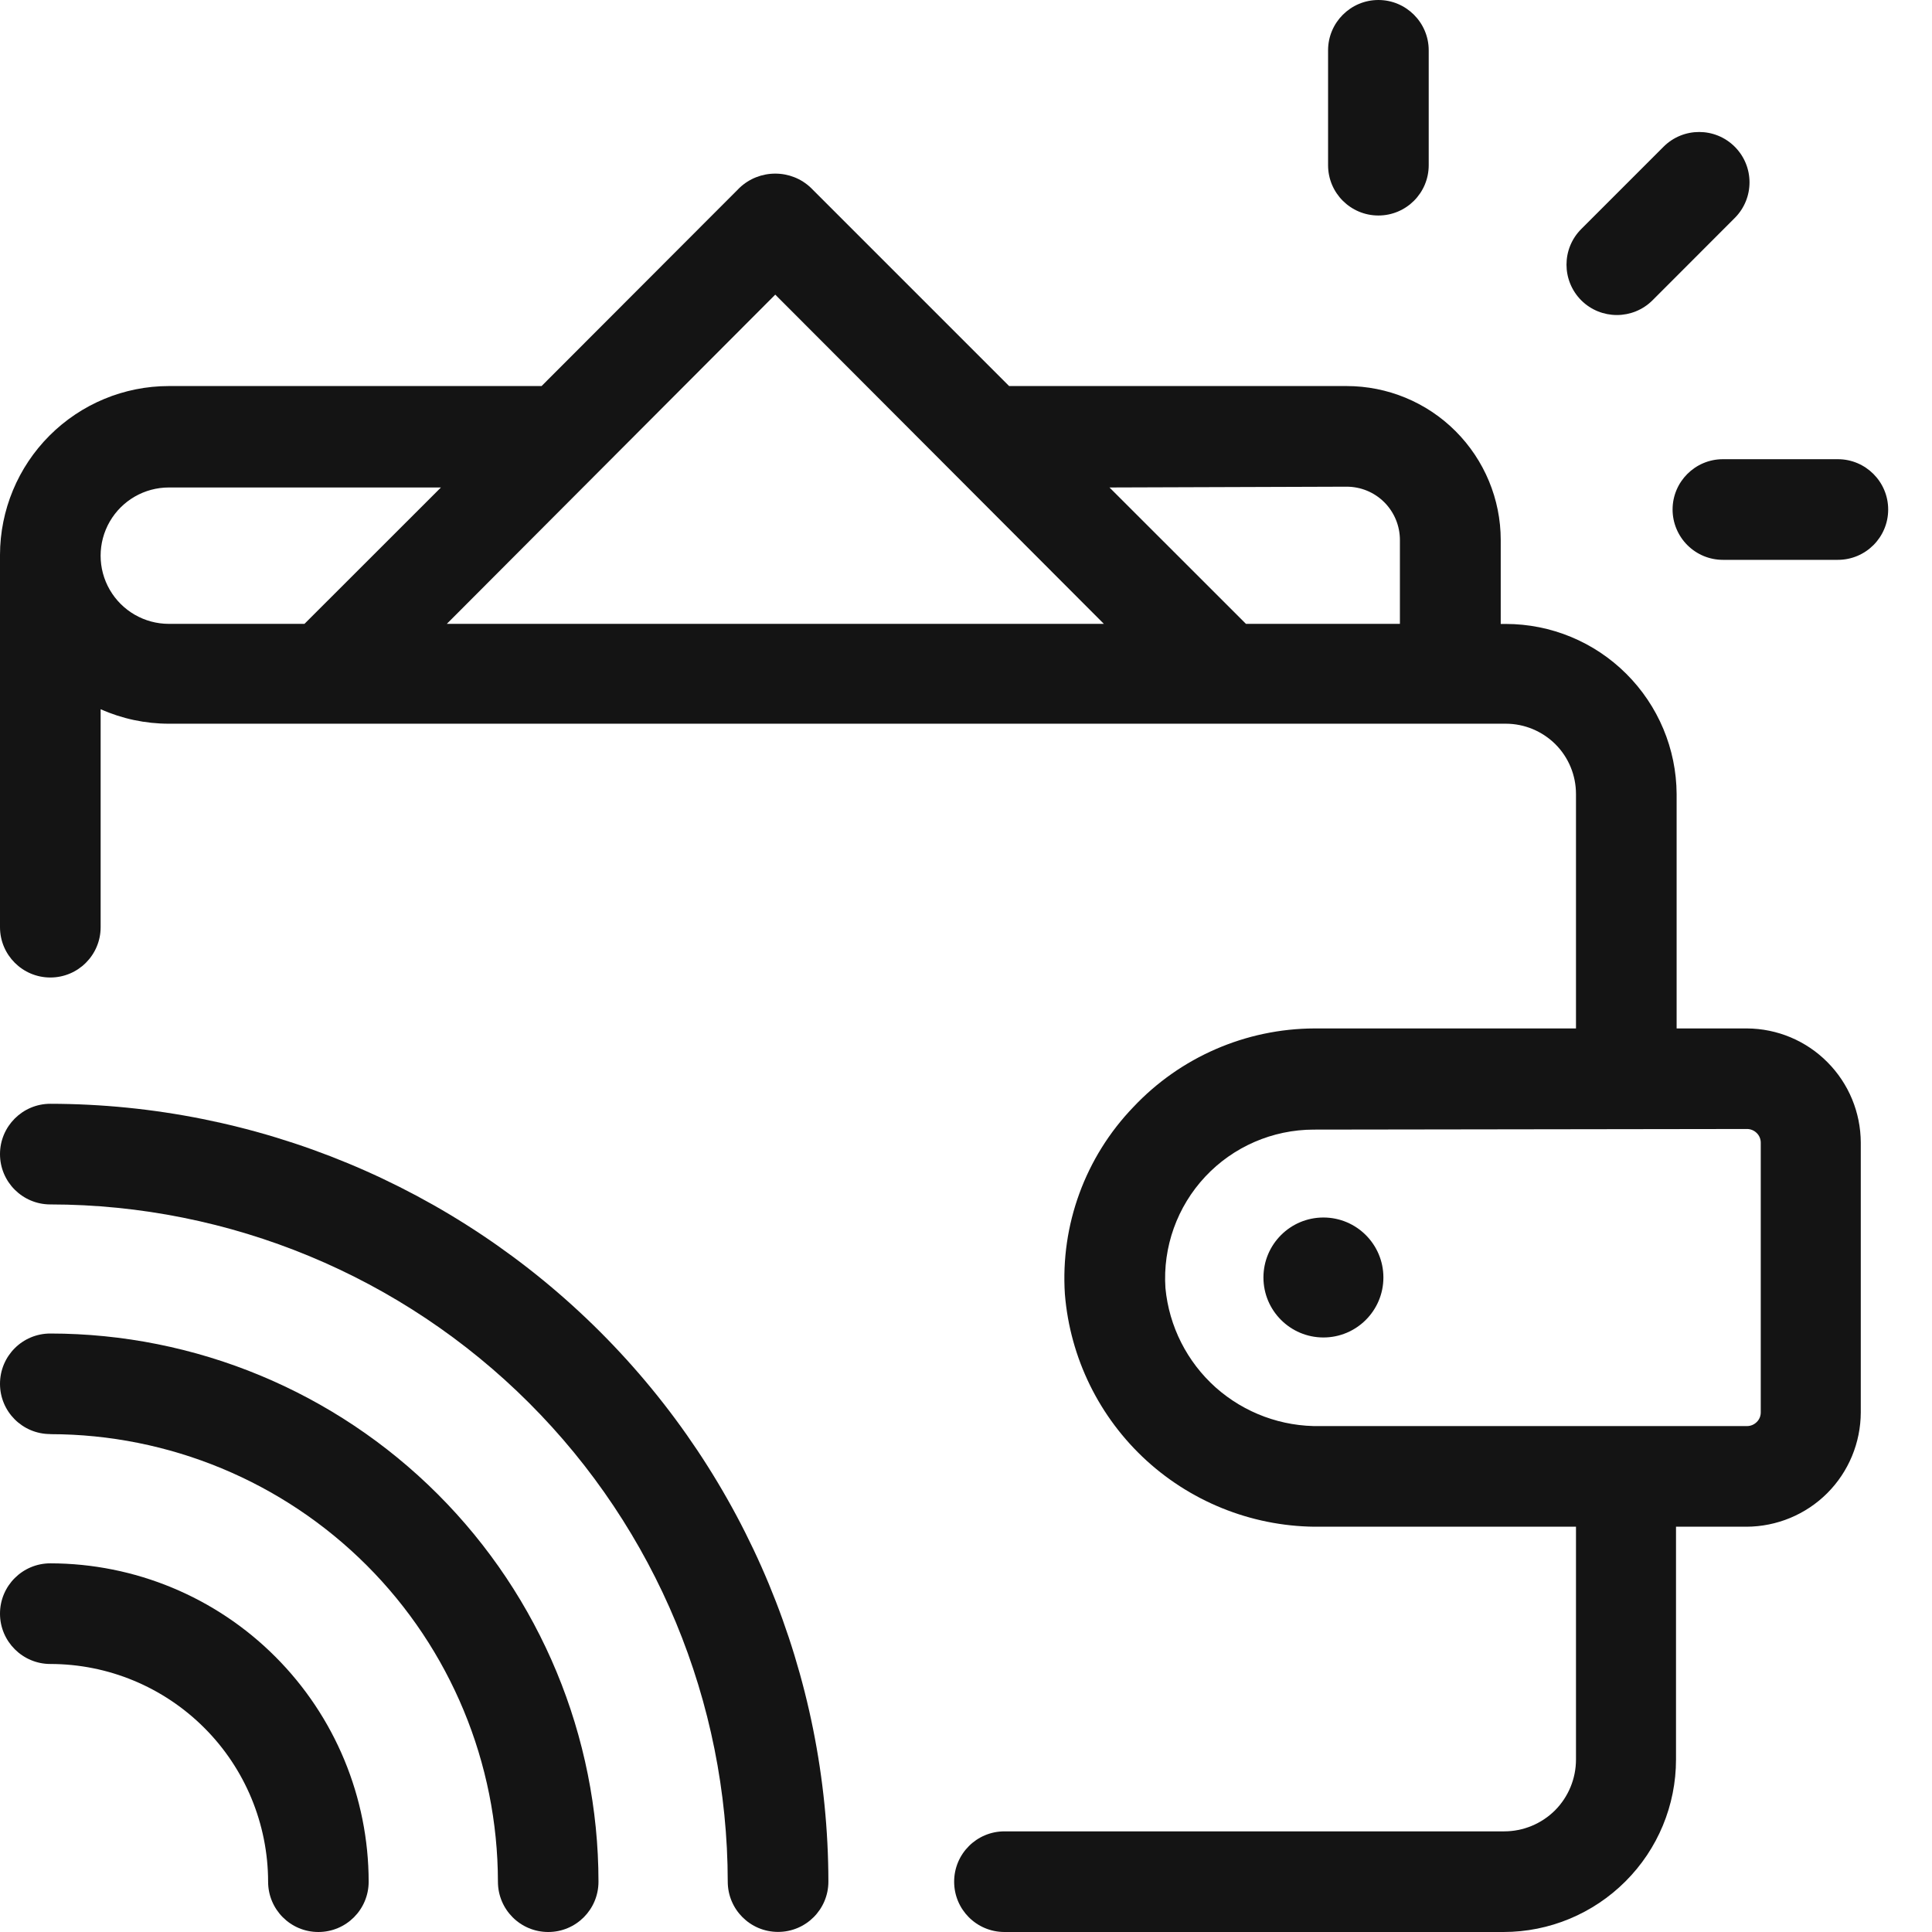
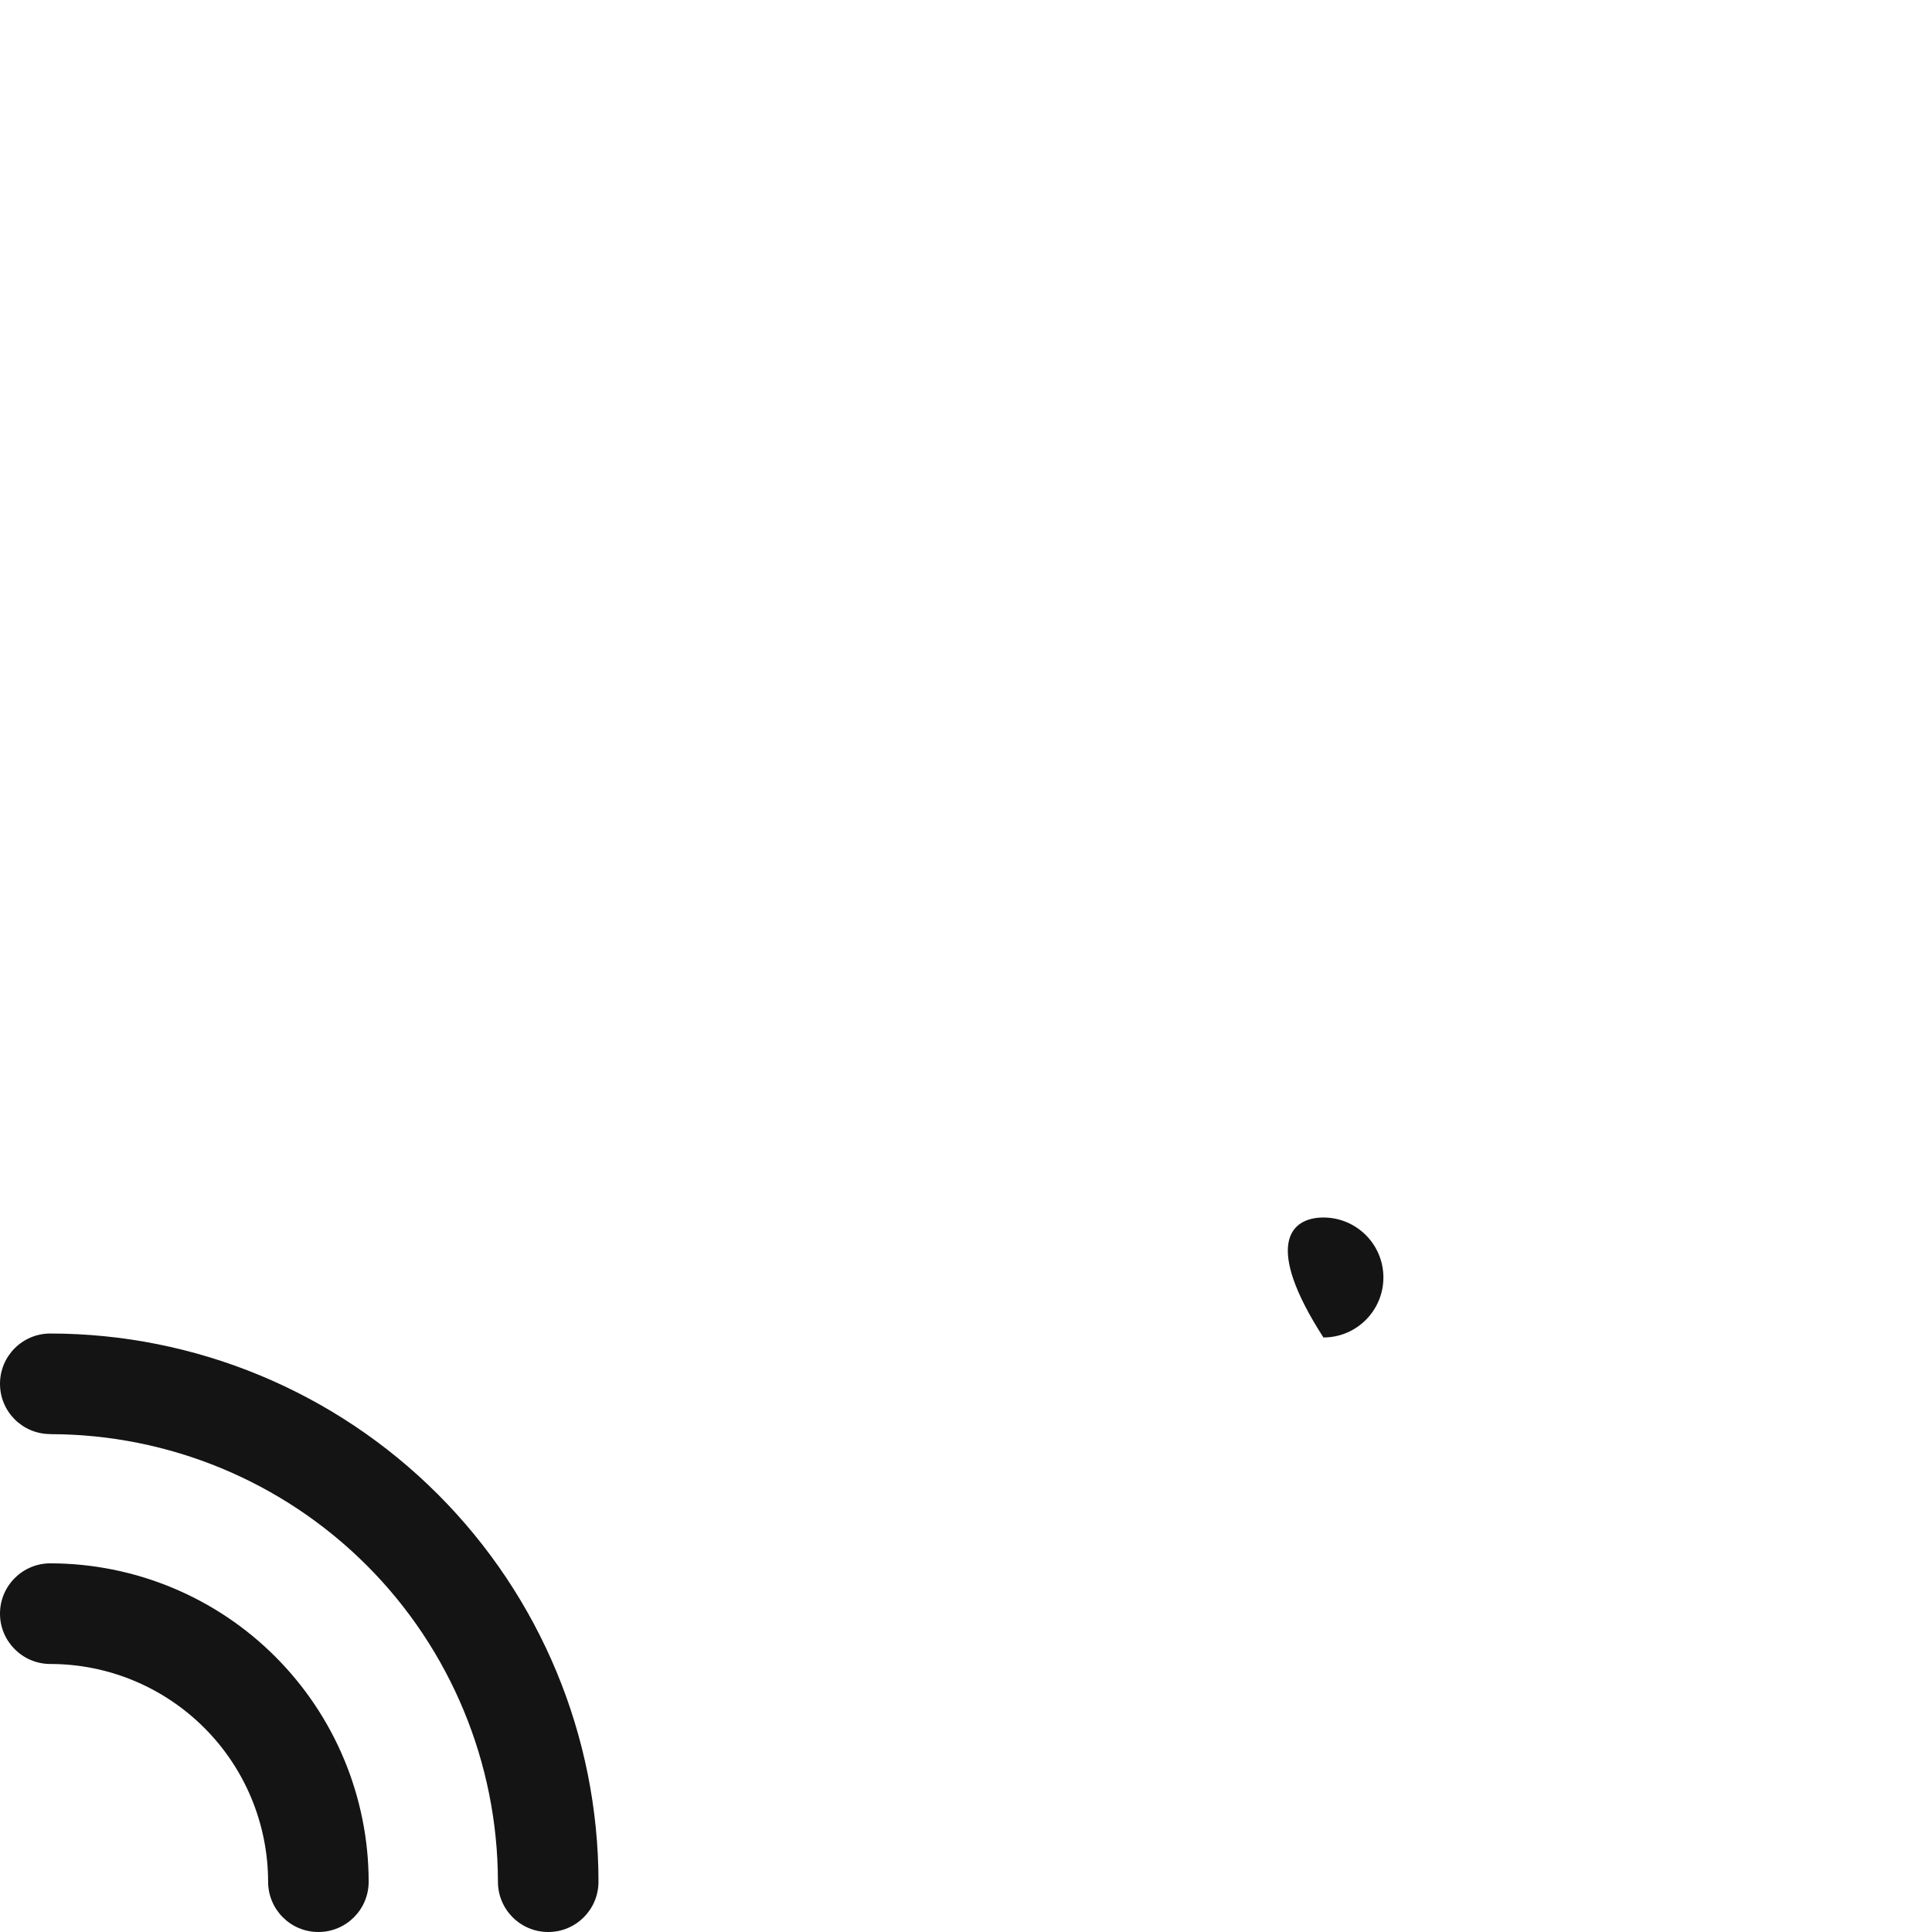
<svg xmlns="http://www.w3.org/2000/svg" width="22" height="22" viewBox="0 0 22 22" fill="none">
-   <path d="M15.753 14.547C15.753 14.924 15.447 15.23 15.07 15.23C14.693 15.23 14.387 14.924 14.387 14.547C14.387 14.17 14.693 13.864 15.07 13.864C15.447 13.864 15.753 14.17 15.753 14.547Z" fill="#141414" />
-   <path d="M18.943 1.671L18.006 2.608V2.608C17.782 2.832 17.782 3.195 18.006 3.42C18.23 3.643 18.593 3.643 18.817 3.42L19.754 2.482V2.482C19.978 2.258 19.978 1.895 19.754 1.671C19.53 1.447 19.167 1.447 18.943 1.671V1.671Z" fill="#141414" />
-   <path d="M19.046 5.802C19.046 5.954 19.107 6.1 19.214 6.207C19.322 6.315 19.467 6.375 19.619 6.375H20.928C21.244 6.375 21.501 6.119 21.501 5.802C21.501 5.486 21.244 5.229 20.928 5.229H19.619C19.303 5.229 19.046 5.486 19.046 5.802Z" fill="#141414" />
-   <path d="M16.269 1.881V0.573C16.269 0.257 16.012 0 15.696 0C15.38 0 15.123 0.257 15.123 0.573V1.881C15.123 2.198 15.38 2.454 15.696 2.454C16.012 2.454 16.269 2.198 16.269 1.881Z" fill="#141414" />
-   <path d="M9.233 2.138C9.124 2.034 8.979 1.977 8.828 1.977C8.677 1.977 8.532 2.034 8.422 2.138L6.167 4.396H1.923C1.413 4.396 0.925 4.599 0.564 4.96C0.204 5.32 0.001 5.809 0 6.318V10.558C0 10.874 0.257 11.131 0.573 11.131C0.89 11.131 1.146 10.874 1.146 10.558V8.076C1.391 8.185 1.655 8.241 1.923 8.241H17.147C17.359 8.241 17.562 8.326 17.712 8.475C17.862 8.625 17.946 8.829 17.946 9.041V11.711H14.967C14.186 11.714 13.44 12.038 12.905 12.607C12.358 13.176 12.075 13.948 12.126 14.736C12.185 15.464 12.518 16.142 13.058 16.634C13.599 17.126 14.306 17.394 15.036 17.385H17.946V20.036C17.946 20.253 17.86 20.461 17.707 20.615C17.553 20.768 17.345 20.854 17.128 20.854H11.438C11.121 20.854 10.865 21.111 10.865 21.427C10.865 21.744 11.121 22 11.438 22H17.121C17.642 22 18.141 21.792 18.509 21.424C18.878 21.056 19.085 20.557 19.085 20.036V17.385H19.887C20.232 17.384 20.563 17.247 20.807 17.003C21.051 16.759 21.188 16.428 21.189 16.083V13.012C21.188 12.668 21.052 12.339 20.809 12.095C20.567 11.851 20.238 11.713 19.894 11.711H19.092V9.041C19.089 8.527 18.883 8.035 18.518 7.672C18.154 7.309 17.661 7.105 17.146 7.105H17.089L17.089 6.149C17.089 5.684 16.903 5.238 16.574 4.909C16.245 4.58 15.799 4.396 15.334 4.396H11.491L9.233 2.138ZM19.894 12.856C19.935 12.856 19.975 12.873 20.004 12.902C20.034 12.931 20.05 12.971 20.05 13.012V16.083C20.05 16.125 20.034 16.164 20.004 16.193C19.975 16.222 19.935 16.239 19.894 16.239H15.036C14.598 16.248 14.172 16.091 13.844 15.8C13.517 15.508 13.312 15.103 13.271 14.667C13.24 14.2 13.404 13.741 13.724 13.399C14.043 13.058 14.49 12.864 14.958 12.863L19.894 12.856ZM3.467 7.104H1.923C1.645 7.104 1.389 6.956 1.25 6.716C1.111 6.476 1.111 6.18 1.25 5.939C1.389 5.699 1.645 5.551 1.923 5.551H5.021L3.467 7.104ZM15.334 5.542C15.495 5.542 15.649 5.605 15.763 5.719C15.877 5.833 15.941 5.988 15.941 6.149V7.104H14.188L12.634 5.551L15.334 5.542ZM5.088 7.104L8.828 3.355L12.57 7.104H5.088Z" fill="#141414" />
+   <path d="M15.753 14.547C15.753 14.924 15.447 15.23 15.07 15.23C14.387 14.17 14.693 13.864 15.07 13.864C15.447 13.864 15.753 14.17 15.753 14.547Z" fill="#141414" />
  <path d="M0.573 18.948C1.231 18.948 1.861 19.21 2.326 19.675C2.791 20.139 3.052 20.77 3.053 21.427C3.053 21.744 3.309 22 3.625 22C3.942 22 4.198 21.744 4.198 21.427C4.197 20.466 3.815 19.545 3.135 18.865C2.456 18.185 1.534 17.803 0.573 17.802C0.257 17.802 0 18.058 0 18.375C0 18.691 0.257 18.948 0.573 18.948L0.573 18.948Z" fill="#141414" />
  <path d="M0.573 16.331C1.924 16.332 3.22 16.869 4.176 17.825C5.131 18.78 5.668 20.076 5.67 21.427C5.67 21.744 5.926 22 6.243 22C6.559 22 6.815 21.744 6.815 21.427C6.814 19.772 6.155 18.185 4.985 17.015C3.815 15.845 2.228 15.186 0.573 15.185C0.256 15.185 0 15.441 0 15.758C0 16.074 0.256 16.33 0.573 16.33L0.573 16.331Z" fill="#141414" />
-   <path d="M0.573 13.715C2.618 13.717 4.578 14.53 6.025 15.976C7.471 17.421 8.284 19.382 8.287 21.426C8.287 21.743 8.543 21.999 8.86 21.999C9.176 21.999 9.433 21.743 9.433 21.426C9.43 19.078 8.495 16.826 6.834 15.166C5.173 13.506 2.922 12.572 0.573 12.569C0.257 12.569 0 12.826 0 13.142C0 13.459 0.257 13.715 0.573 13.715L0.573 13.715Z" fill="#141414" />
</svg>